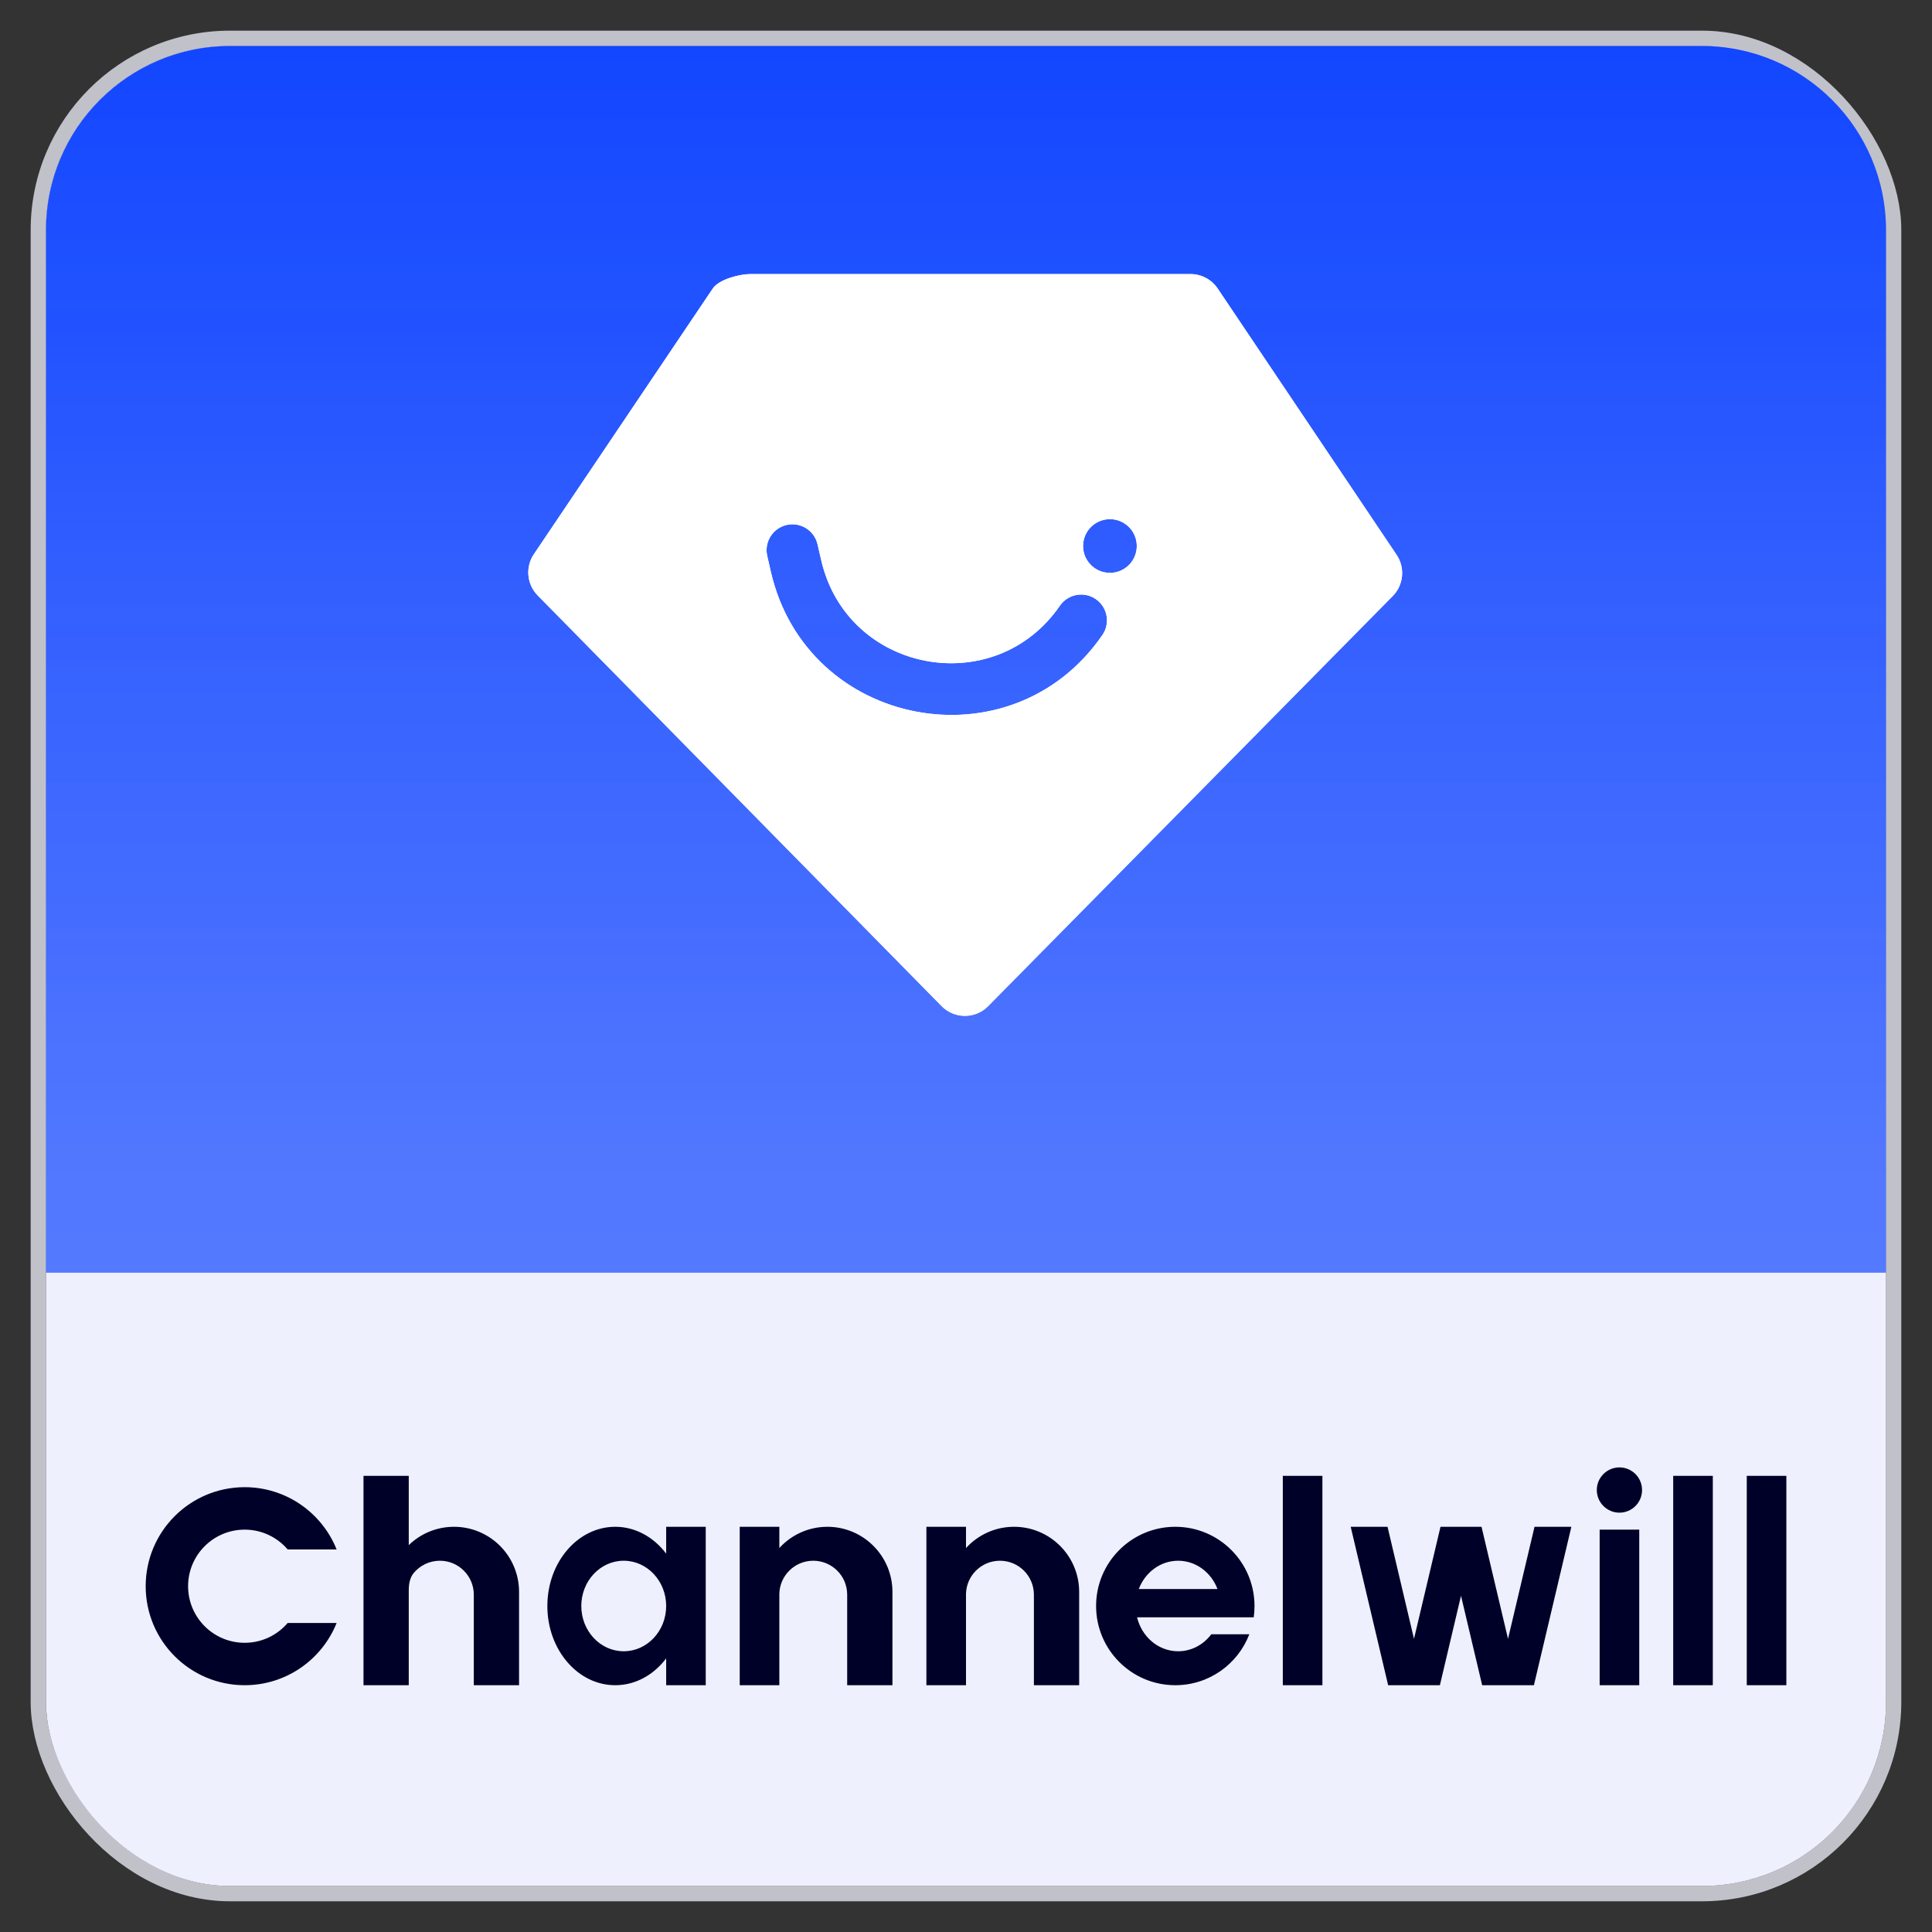
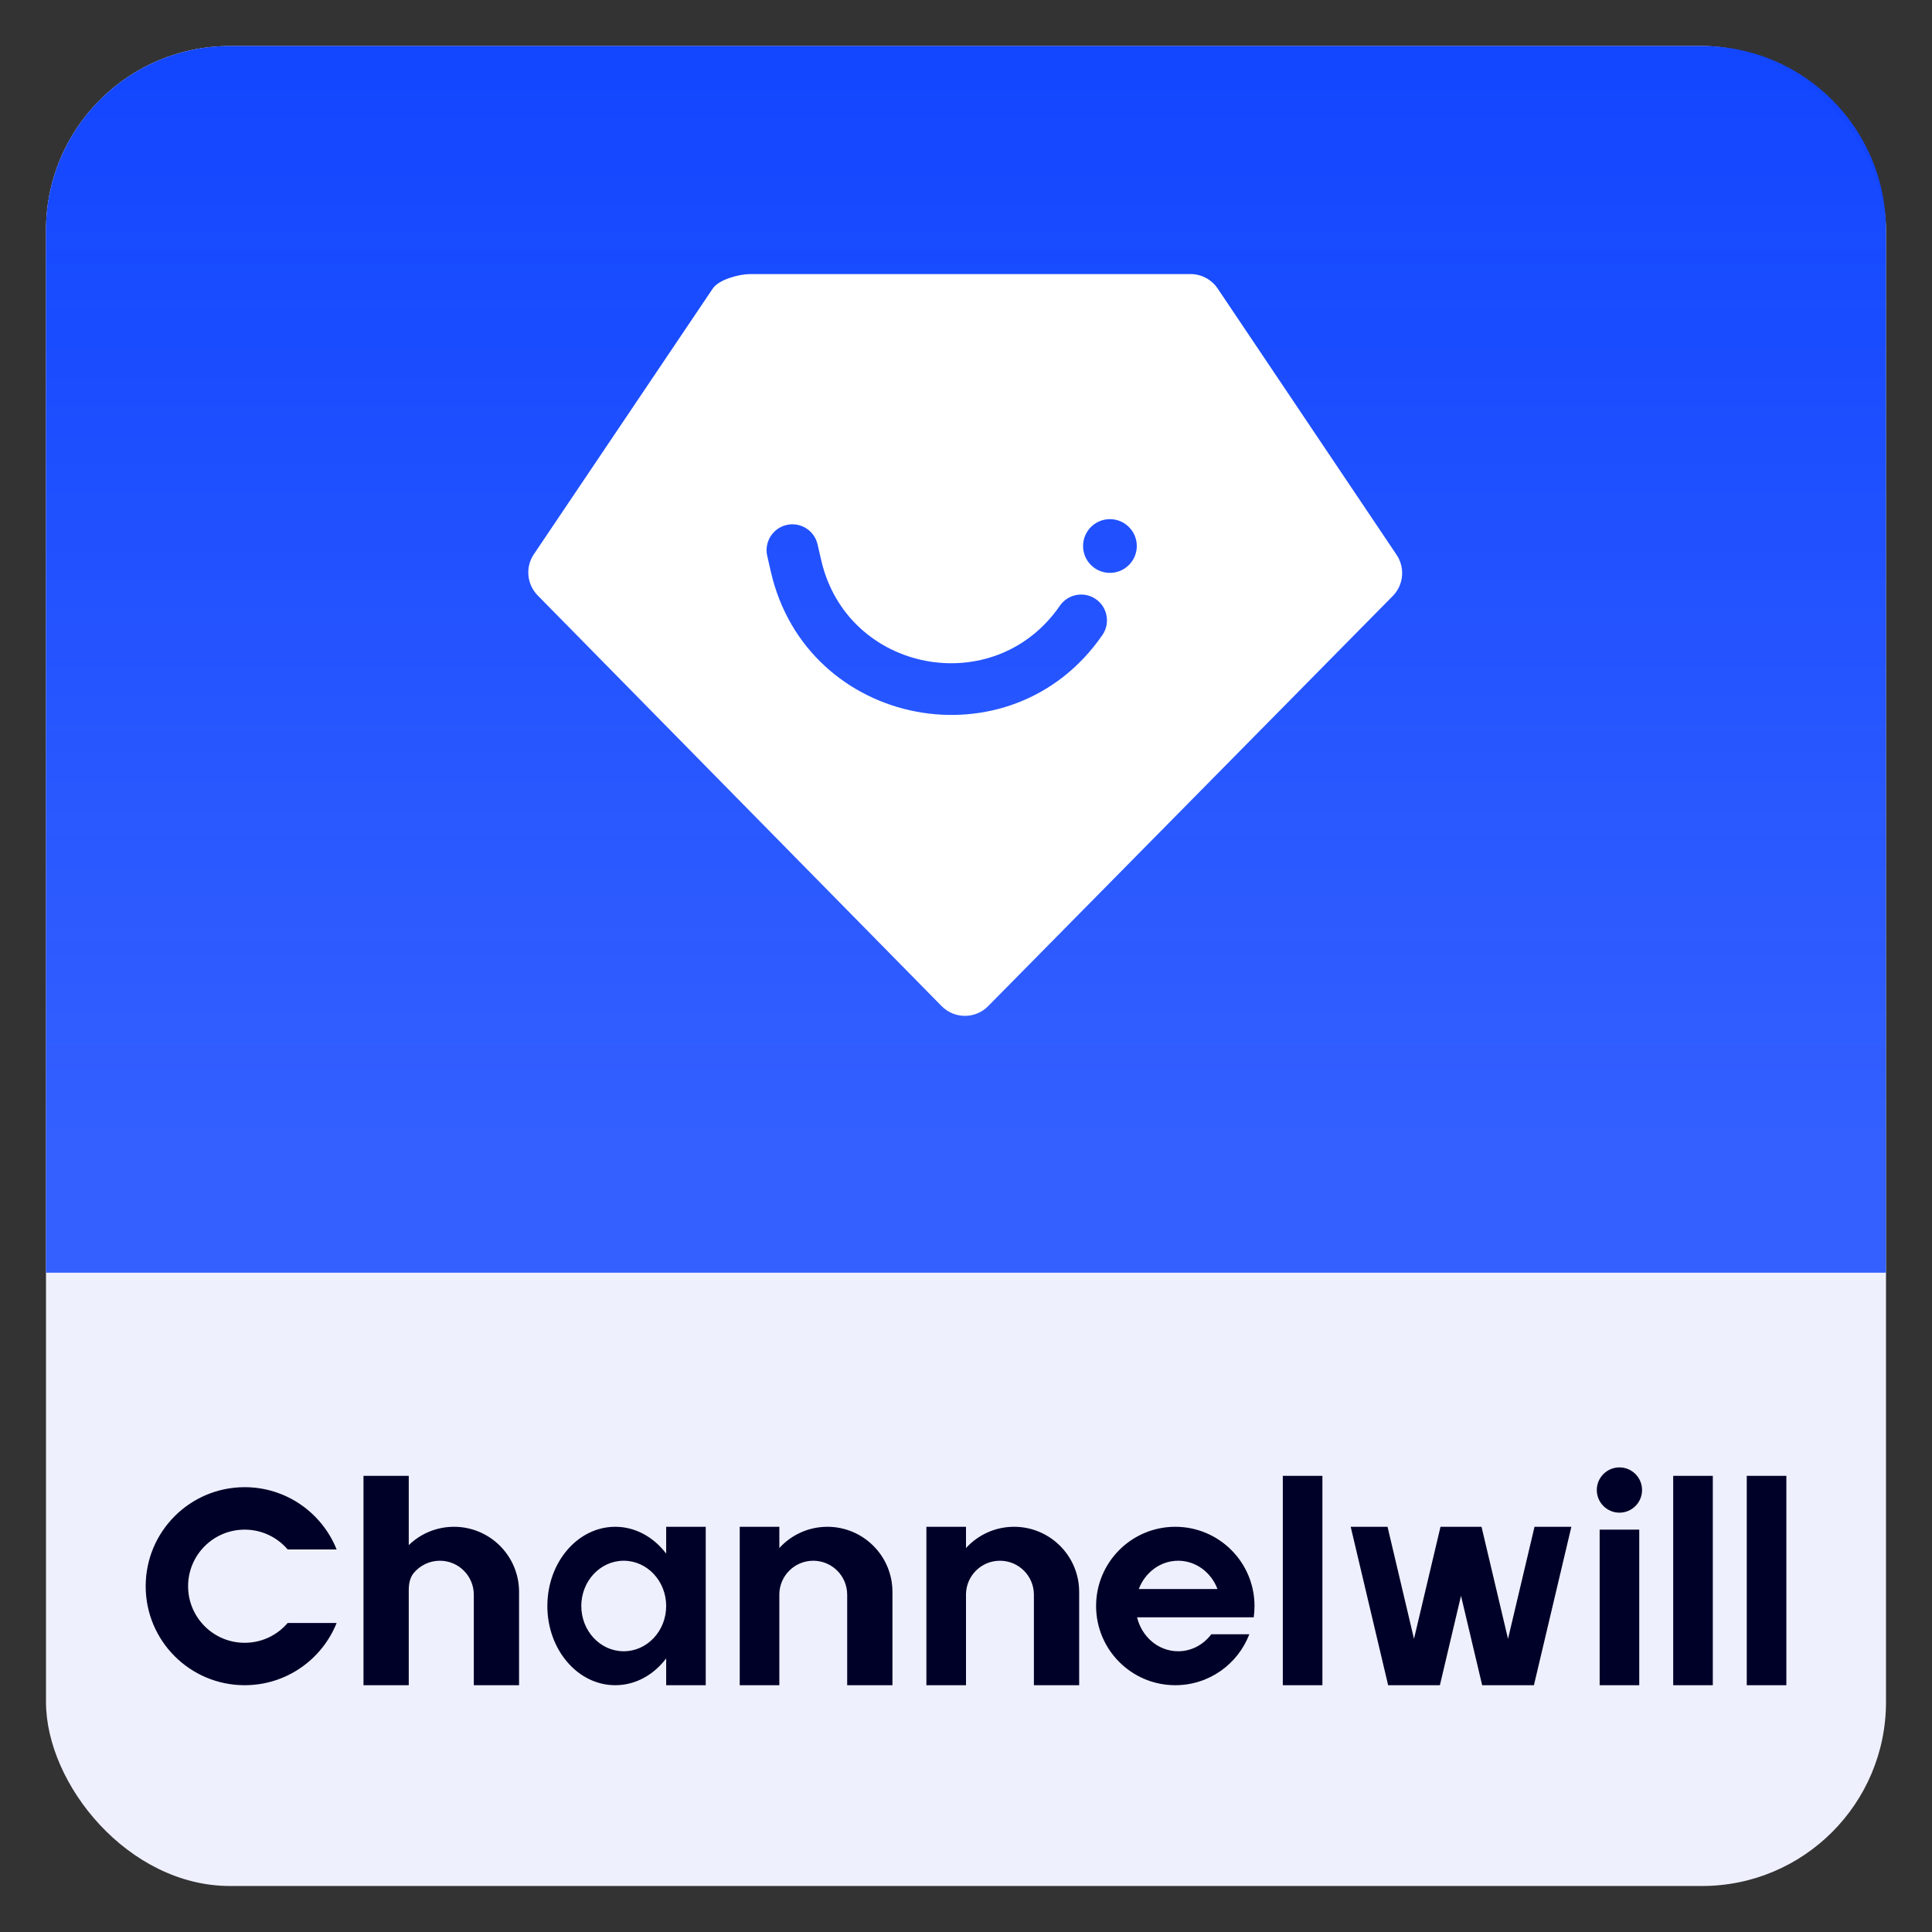
<svg xmlns="http://www.w3.org/2000/svg" width="42" height="42" viewBox="0 0 42 42" fill="none">
  <rect x="0" y="0" width="42" height="42" fill="#333333" stroke="none" />
-   <rect x="0.833" y="0.833" width="40.333" height="40.333" rx="4.167" stroke="#C1C1CA" stroke-width="0.333" />
  <rect x="1" y="1" width="40" height="40" rx="4" fill="#EFF0FE" />
  <g clip-path="url(#clip0_13522_52640)">
    <path d="M1 5C1 2.791 2.791 1 5 1H37C39.209 1 41 2.791 41 5V27.667H1V5Z" fill="url(#paint0_linear_13522_52640)" fill-opacity="0.4" />
    <rect width="40" height="26.667" transform="translate(1 1)" fill="url(#paint1_linear_13522_52640)" />
-     <path fill-rule="evenodd" clip-rule="evenodd" d="M16.309 5.958H25.881C26.117 5.958 26.339 6.076 26.471 6.272L30.361 12.062C30.549 12.342 30.514 12.717 30.277 12.957L21.482 21.872C21.204 22.155 20.748 22.154 20.47 21.872L11.688 12.943C11.452 12.702 11.417 12.328 11.606 12.048L15.496 6.271C15.628 6.075 16.073 5.958 16.309 5.958ZM24.713 11.87C24.713 12.192 24.451 12.454 24.129 12.454C23.806 12.454 23.545 12.192 23.545 11.87C23.545 11.547 23.806 11.286 24.129 11.286C24.451 11.286 24.713 11.547 24.713 11.87ZM17.101 11.412C17.403 11.343 17.704 11.532 17.773 11.834L17.852 12.176C18.413 14.624 21.616 15.236 23.041 13.168C23.217 12.913 23.566 12.848 23.822 13.024C24.077 13.2 24.141 13.55 23.965 13.805C21.987 16.678 17.537 15.828 16.757 12.427L16.679 12.085C16.61 11.783 16.798 11.482 17.101 11.412Z" fill="white" />
-     <path d="M1 5C1 2.791 2.791 1 5 1H37C39.209 1 41 2.791 41 5V27.667H1V5Z" fill="url(#paint2_linear_13522_52640)" fill-opacity="0.4" />
    <path fill-rule="evenodd" clip-rule="evenodd" d="M16.309 5.958H25.881C26.117 5.958 26.339 6.076 26.471 6.272L30.361 12.062C30.549 12.342 30.514 12.717 30.277 12.957L21.482 21.872C21.204 22.155 20.748 22.154 20.47 21.872L11.688 12.943C11.452 12.702 11.417 12.328 11.606 12.048L15.496 6.271C15.628 6.075 16.073 5.958 16.309 5.958ZM24.713 11.87C24.713 12.192 24.451 12.454 24.129 12.454C23.806 12.454 23.545 12.192 23.545 11.87C23.545 11.547 23.806 11.286 24.129 11.286C24.451 11.286 24.713 11.547 24.713 11.87ZM17.101 11.412C17.403 11.343 17.704 11.532 17.773 11.834L17.852 12.176C18.413 14.624 21.616 15.236 23.041 13.168C23.217 12.913 23.566 12.848 23.822 13.024C24.077 13.2 24.141 13.55 23.965 13.805C21.987 16.678 17.537 15.828 16.757 12.427L16.679 12.085C16.61 11.783 16.798 11.482 17.101 11.412Z" fill="white" />
  </g>
  <path fill-rule="evenodd" clip-rule="evenodd" d="M35.205 32.884C35.477 32.884 35.697 32.664 35.697 32.392C35.697 32.12 35.477 31.9 35.205 31.9C34.934 31.9 34.713 32.12 34.713 32.392C34.713 32.664 34.934 32.884 35.205 32.884ZM7.902 32.084H8.886V33.59C9.14 33.343 9.487 33.191 9.87 33.191C10.651 33.191 11.284 33.825 11.284 34.606V36.635H10.3V34.667C10.3 34.26 9.97 33.929 9.562 33.929C9.333 33.929 9.129 34.034 8.993 34.197C8.907 34.302 8.886 34.442 8.886 34.578V36.635H7.902V32.084ZM7.318 35.282C7 36.075 6.225 36.635 5.319 36.635C4.13 36.635 3.167 35.671 3.167 34.483C3.167 33.294 4.13 32.33 5.319 32.33C6.225 32.33 7.001 32.891 7.318 33.684H6.254C6.028 33.42 5.693 33.253 5.319 33.253C4.64 33.253 4.089 33.803 4.089 34.483C4.089 35.162 4.64 35.713 5.319 35.713C5.693 35.713 6.028 35.546 6.254 35.282H7.318ZM17.987 33.191C17.573 33.191 17.2 33.369 16.942 33.653V33.191H16.081V36.635H16.942V36.635H19.401V34.606C19.401 33.825 18.768 33.191 17.987 33.191ZM16.942 34.656V36.635H18.417V34.667C18.417 34.259 18.087 33.929 17.679 33.929C17.276 33.929 16.947 34.254 16.942 34.656ZM22.045 33.191C21.631 33.191 21.259 33.369 21 33.653V33.191H20.139V36.635L21 36.635H23.46V34.606C23.46 33.825 22.826 33.191 22.045 33.191ZM21 34.645V36.635H22.476V34.667C22.476 34.259 22.145 33.929 21.738 33.929C21.338 33.929 21.012 34.247 21 34.645ZM14.482 36.052C14.211 36.41 13.816 36.635 13.375 36.635C12.56 36.635 11.899 35.864 11.899 34.913C11.899 33.962 12.56 33.191 13.375 33.191C13.816 33.191 14.211 33.417 14.482 33.774V33.191H15.342V36.635H14.482V36.052ZM14.482 34.913C14.482 35.456 14.069 35.897 13.559 35.897C13.05 35.897 12.637 35.456 12.637 34.913C12.637 34.37 13.05 33.929 13.559 33.929C14.069 33.929 14.482 34.37 14.482 34.913ZM27.272 34.913C27.272 34.997 27.266 35.079 27.255 35.159H26.505L26.505 35.159H24.719C24.821 35.583 25.182 35.897 25.612 35.897C25.903 35.897 26.163 35.753 26.332 35.528H27.159C26.911 36.175 26.285 36.635 25.55 36.635C24.599 36.635 23.828 35.864 23.828 34.913C23.828 33.962 24.599 33.191 25.55 33.191C26.501 33.191 27.272 33.962 27.272 34.913ZM24.756 34.544C24.893 34.184 25.225 33.929 25.612 33.929C25.999 33.929 26.331 34.184 26.467 34.544H24.756ZM27.887 32.084H28.748V36.635H27.887V32.084ZM37.235 32.084H36.374V36.635H37.235V32.084ZM37.973 32.084H38.834V36.635H37.973V32.084ZM35.636 33.253H34.775V36.635H35.636V33.253ZM30.177 36.635L29.363 33.191H30.164L30.739 35.627L31.315 33.191H32.207L32.783 35.627L33.359 33.191H34.16L33.346 36.635H32.221L31.761 34.691L31.302 36.635H30.177Z" fill="#000128" />
  <defs>
    <linearGradient id="paint0_linear_13522_52640" x1="21" y1="1" x2="21" y2="27.667" gradientUnits="userSpaceOnUse">
      <stop offset="0" stop-color="white" stop-opacity="0" />
      <stop offset="1" stop-color="white" stop-opacity="0.4" />
    </linearGradient>
    <linearGradient id="paint1_linear_13522_52640" x1="20" y1="0" x2="20" y2="26.667" gradientUnits="userSpaceOnUse">
      <stop stop-color="#1246FF" />
      <stop offset="0.9" stop-color="#1246FF" stop-opacity="0.85" />
    </linearGradient>
    <linearGradient id="paint2_linear_13522_52640" x1="21" y1="1" x2="21" y2="27.667" gradientUnits="userSpaceOnUse">
      <stop offset="0" stop-color="white" stop-opacity="0" />
      <stop offset="1" stop-color="white" stop-opacity="0.4" />
    </linearGradient>
    <clipPath id="clip0_13522_52640">
      <path d="M1 5C1 2.791 2.791 1 5 1H37C39.209 1 41 2.791 41 5V27.667H1V5Z" fill="white" />
    </clipPath>
  </defs>
</svg>